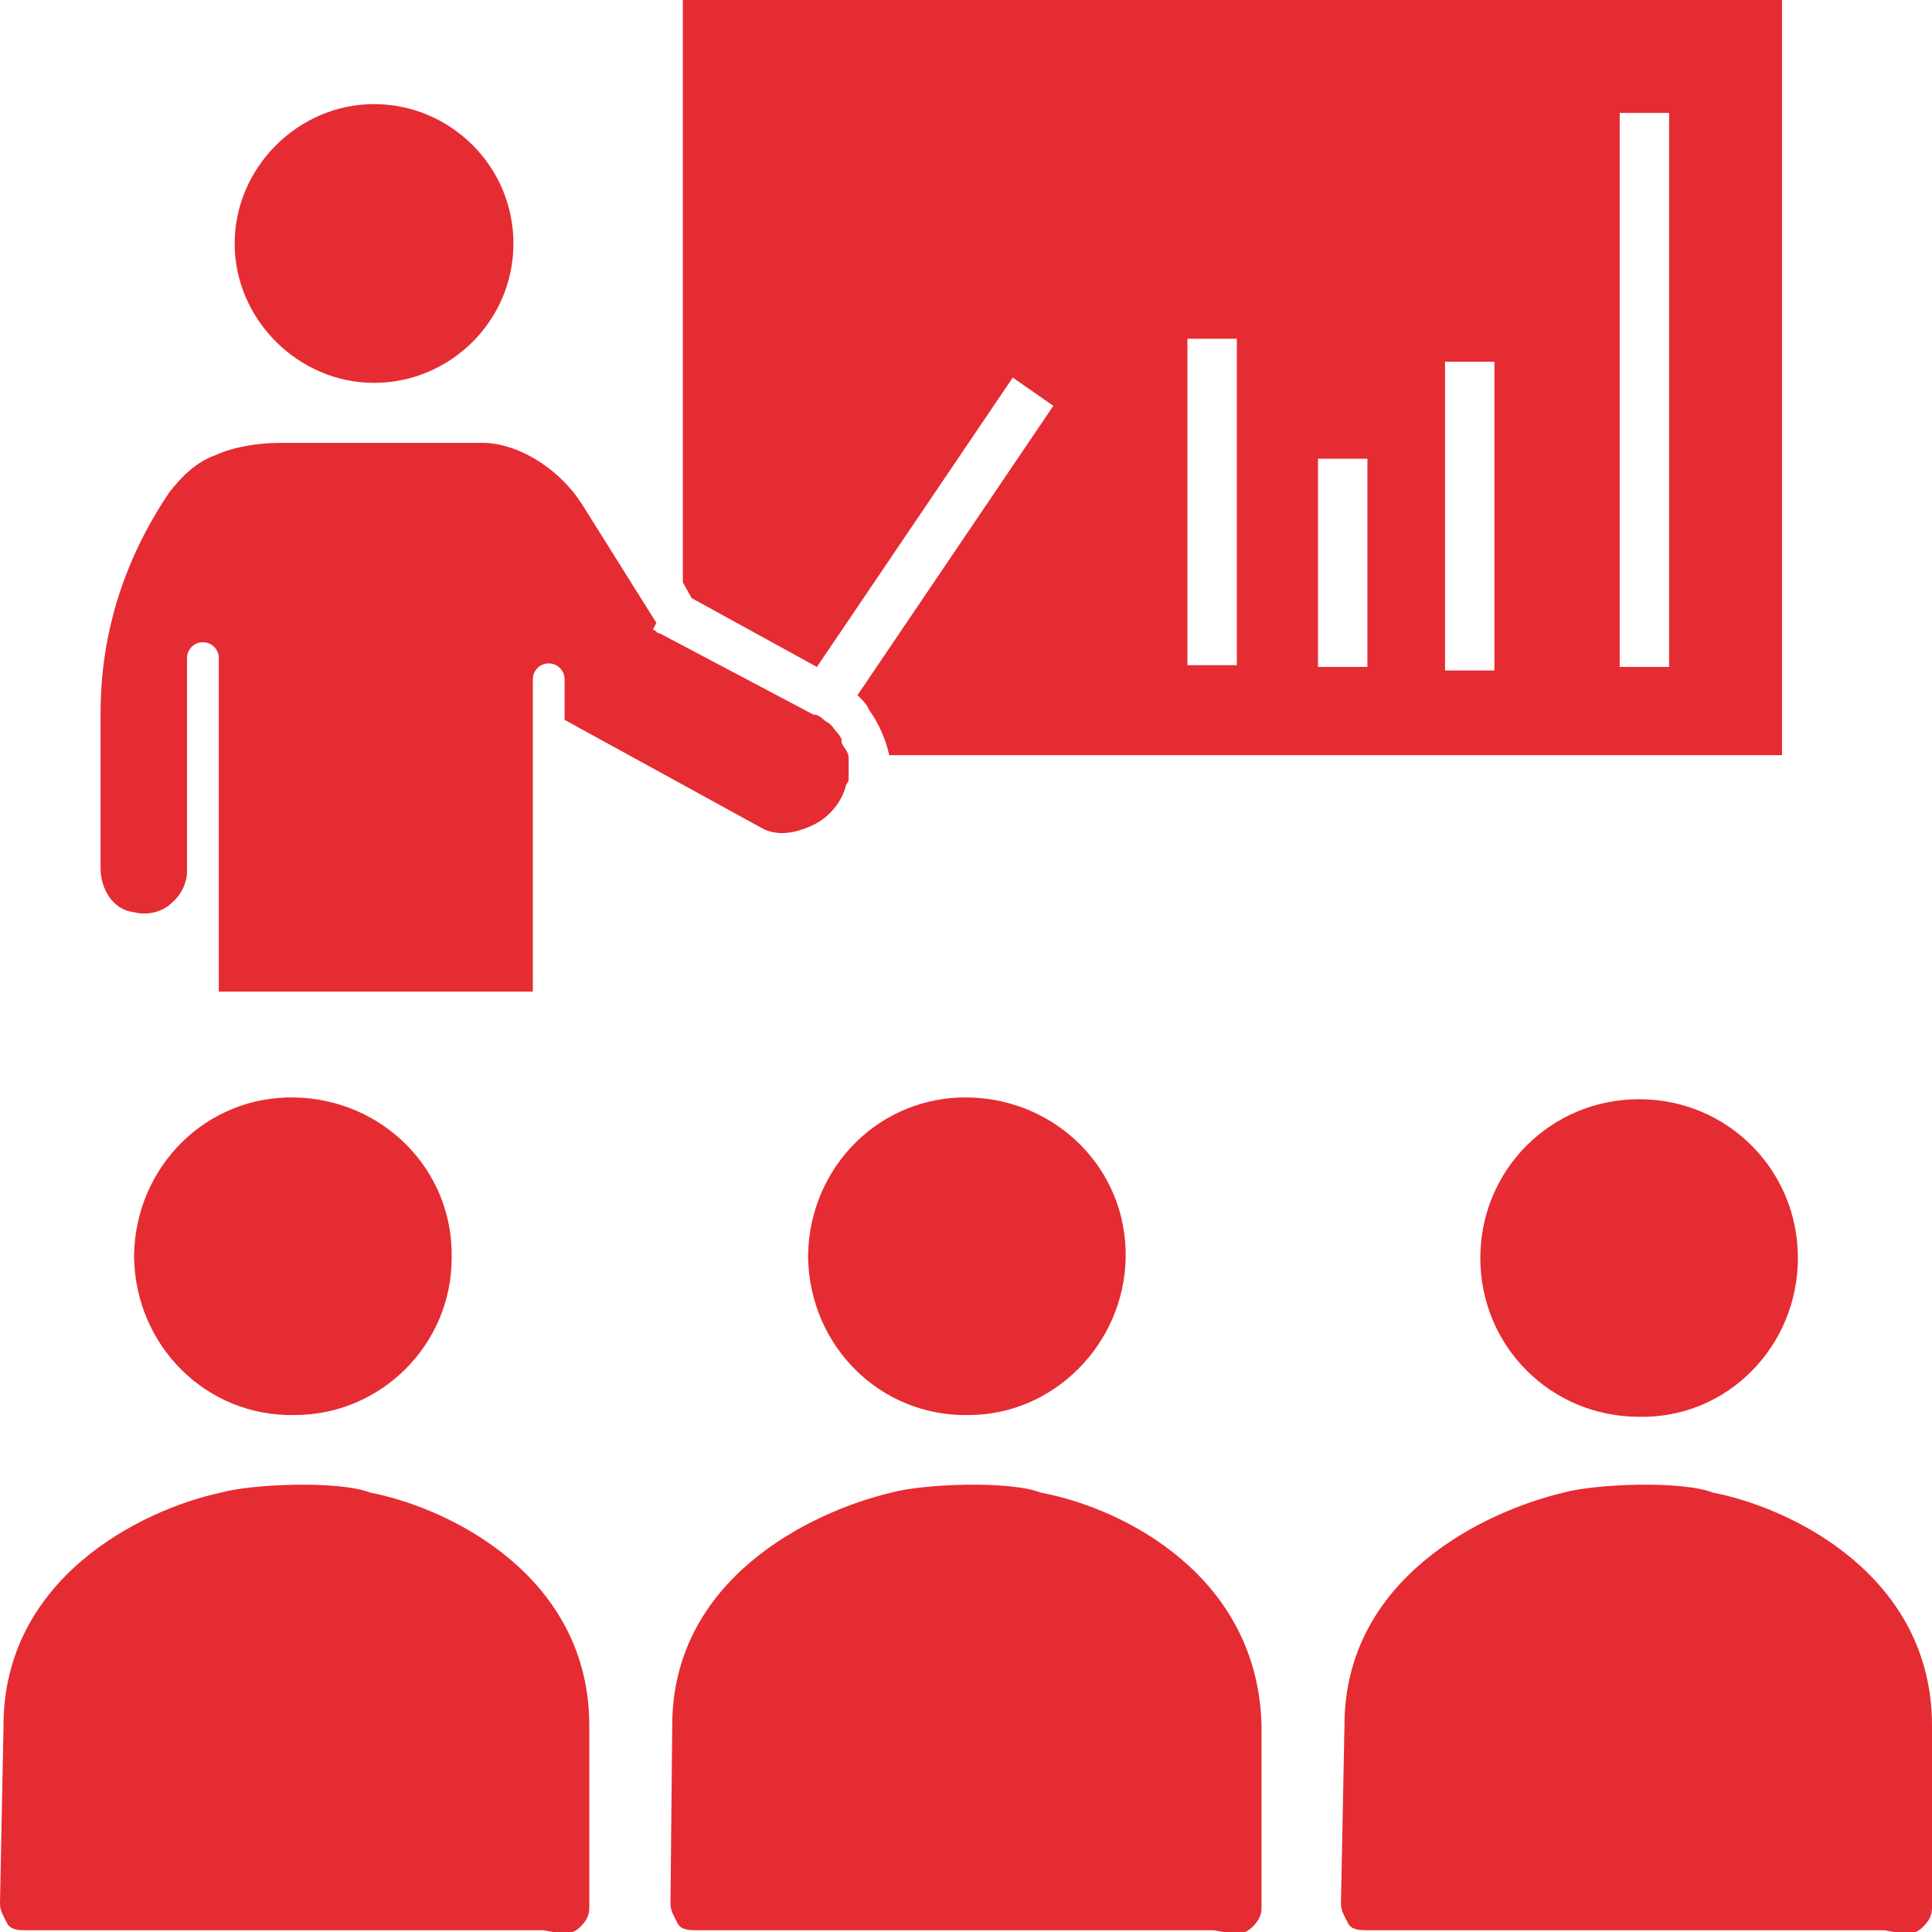
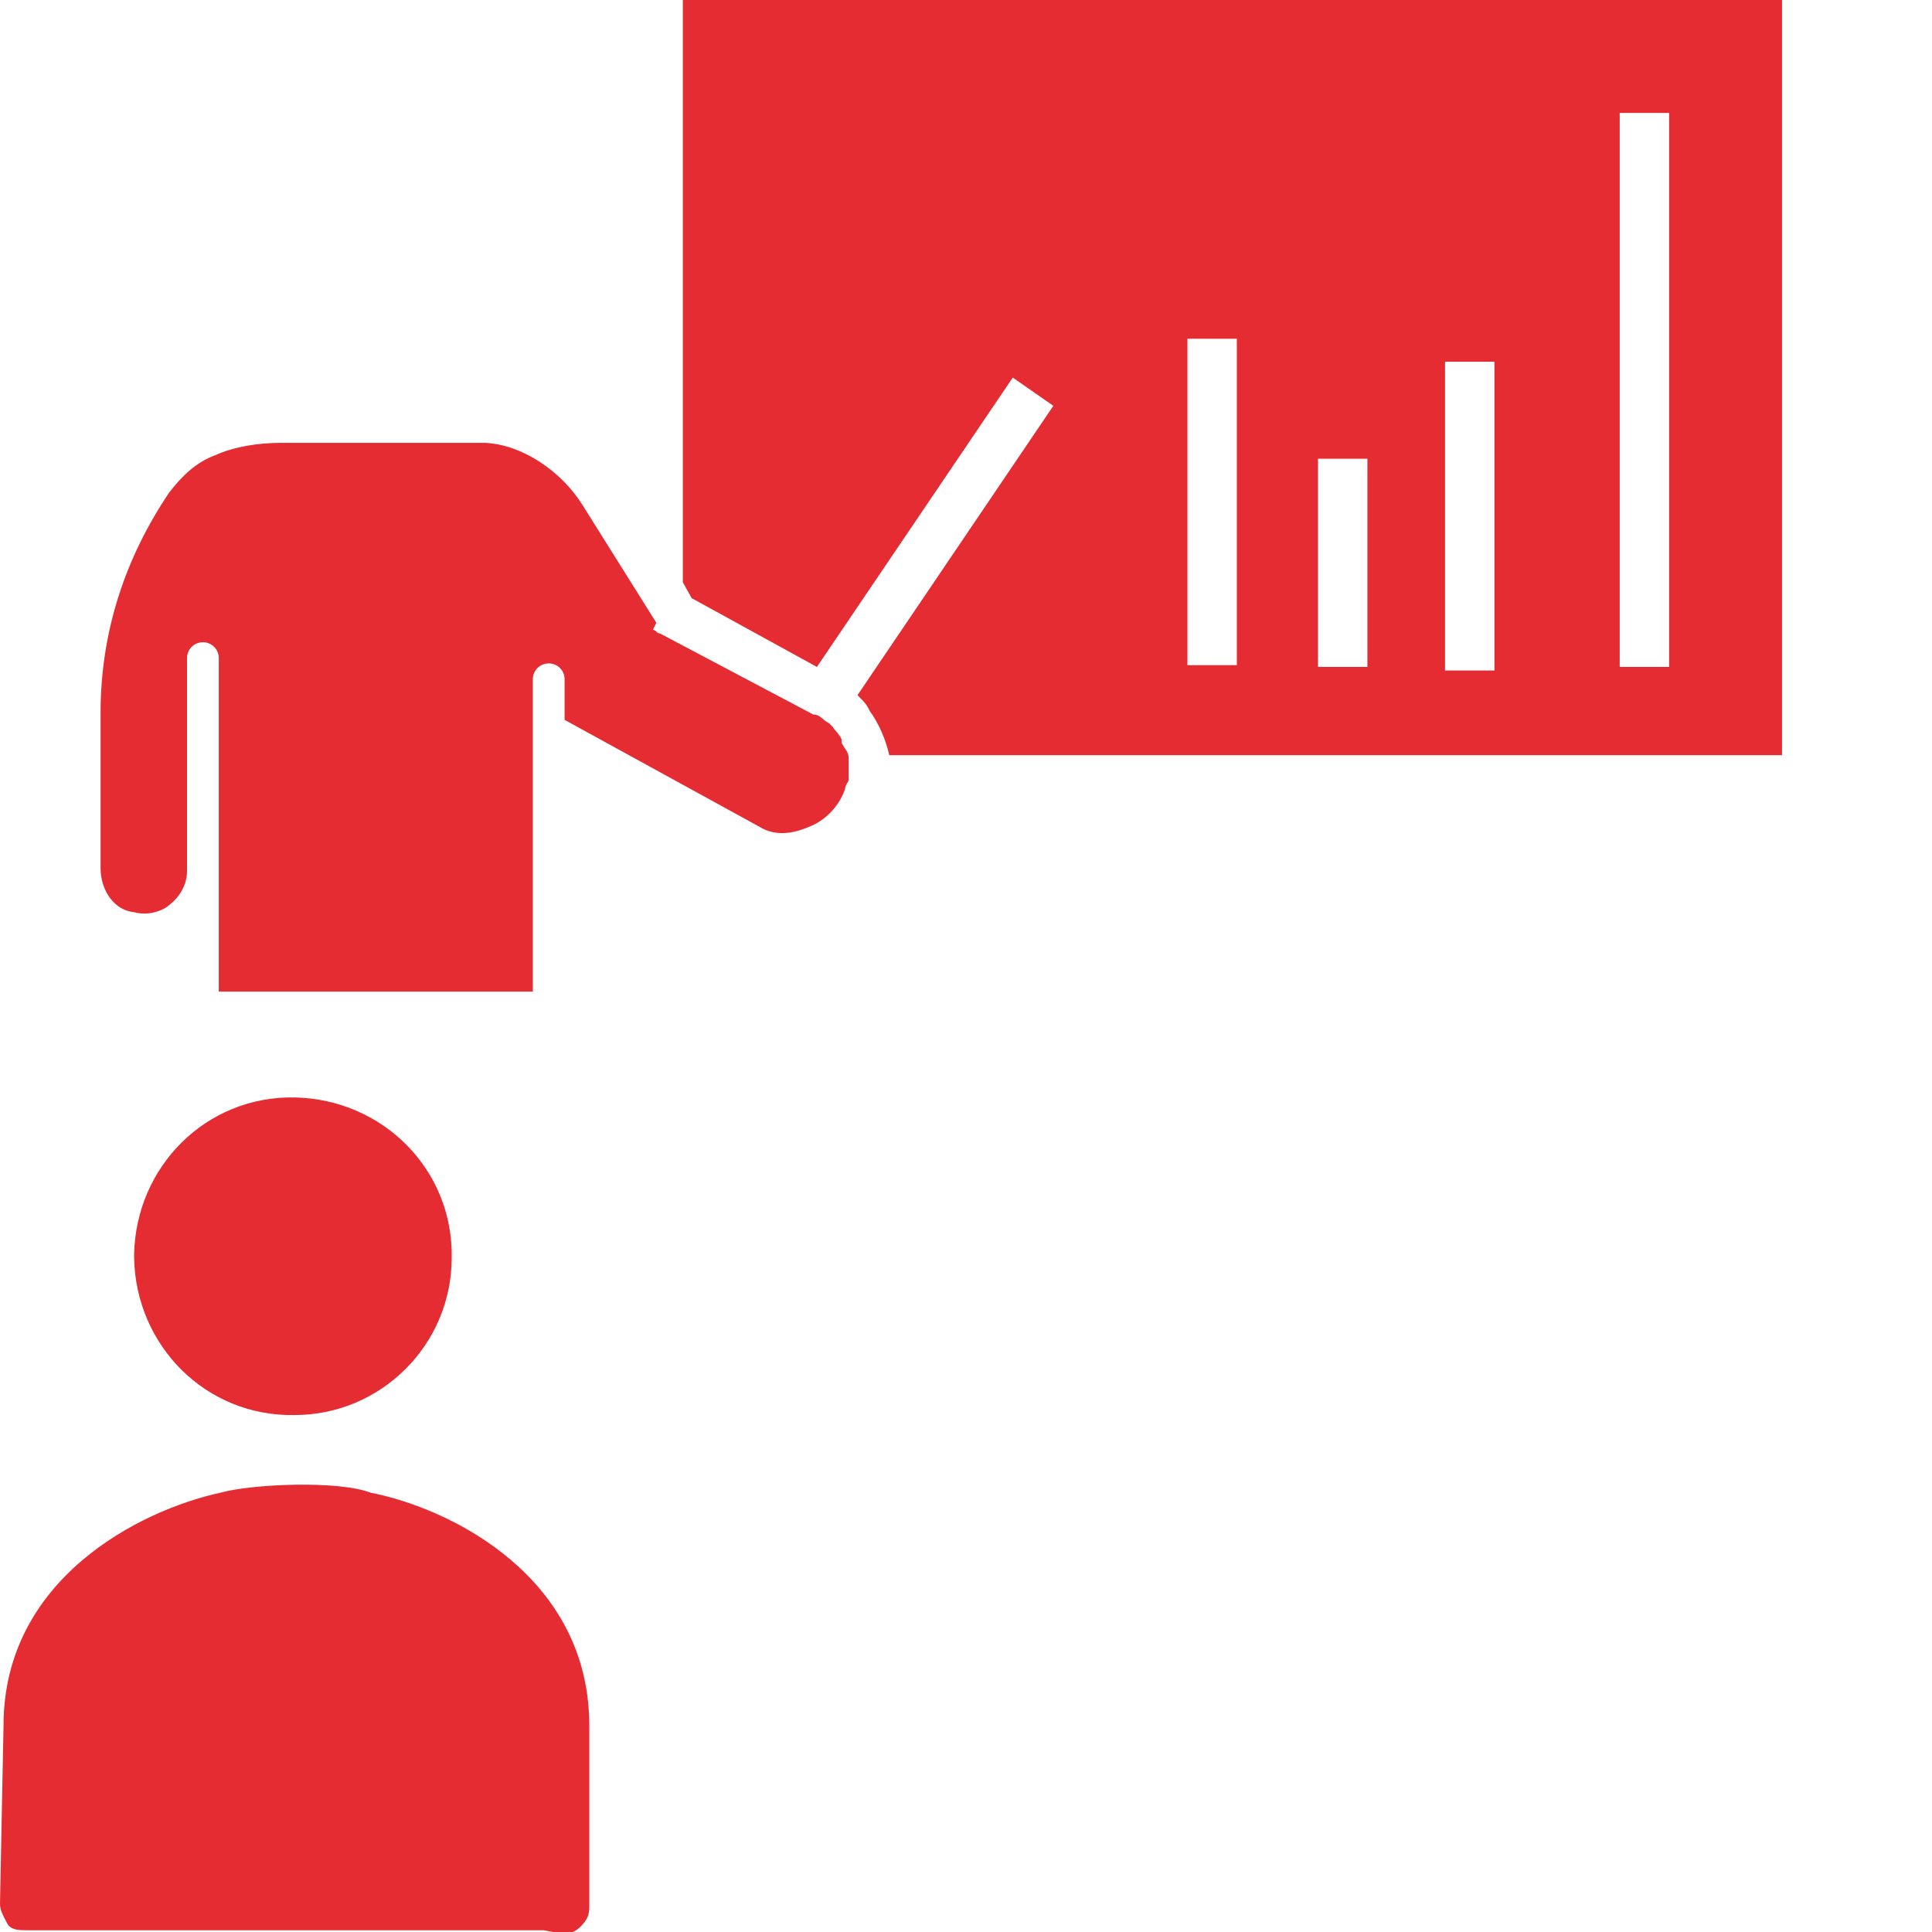
<svg xmlns="http://www.w3.org/2000/svg" version="1.1" id="Layer_1" x="0px" y="0px" width="109.5px" height="109.5px" viewBox="0 0 109.5 109.5" style="enable-background:new 0 0 109.5 109.5;" xml:space="preserve">
  <style type="text/css">
	.st0{fill:#E52C33;}
</style>
-   <path class="st0" d="M59,84.6c-1.8-0.7-6.7-0.5-8.5,0c-4.6,1.1-12.4,4.9-12.4,13.2L38,107.9c0,0.4,0.2,0.7,0.4,1.1  c0.2,0.4,0.7,0.4,1.1,0.4h29.3l1.1,0.2h0.2c0.4,0,0.7-0.2,0.9-0.4c0.4-0.4,0.5-0.7,0.5-1.1V97.8C71.3,89.4,63.8,85.5,59,84.6z" />
-   <path class="st0" d="M63.8,71.3c0.1-5-3.9-9-8.9-9.1s-9,3.9-9.1,8.9c0,0.1,0,0.1,0,0.2c0.1,5,4.1,9,9.1,8.9  C59.7,80.2,63.7,76.2,63.8,71.3z" />
-   <path class="st0" d="M97.1,84.6c-1.8-0.7-6.7-0.5-8.5,0c-4.6,1.1-12.4,4.9-12.4,13.2l-0.2,10.1c0,0.4,0.2,0.7,0.4,1.1  c0.2,0.4,0.7,0.4,1.1,0.4h29.3l1.1,0.2h0.2c0.4,0,0.7-0.2,0.9-0.4c0.4-0.4,0.5-0.7,0.5-1.1V97.8C109.5,89.4,101.7,85.5,97.1,84.6z" />
-   <path class="st0" d="M101.9,71.3c0-5-4-9-9-9c-5,0-9,4-9,9s4,9,9,9C97.9,80.4,101.9,76.3,101.9,71.3z" />
  <path class="st0" d="M21,84.6c-1.8-0.7-6.7-0.5-8.5,0C7.9,85.6,0.2,89.5,0.2,97.8L0,107.9c0,0.4,0.2,0.7,0.4,1.1  c0.2,0.4,0.7,0.4,1.1,0.4h29.3l1.1,0.2H32c0.4,0,0.7-0.2,0.9-0.4c0.4-0.4,0.5-0.7,0.5-1.1V97.8C33.4,89.4,25.6,85.5,21,84.6z" />
  <path class="st0" d="M25.6,71.3c0.1-5-3.9-9-8.9-9.1s-9,3.9-9.1,8.9c0,0.1,0,0.1,0,0.2c0.1,5,4.1,9,9.1,8.9  C21.6,80.2,25.6,76.2,25.6,71.3z" />
  <path class="st0" d="M7.6,51.7c0.7,0.2,1.6,0,2.1-0.5c0.5-0.4,0.9-1.1,0.9-1.8V37.3c0-0.5,0.4-0.9,0.9-0.9c0.5,0,0.9,0.4,0.9,0.9  v18.9h17.8V38.5c0-0.5,0.4-0.9,0.9-0.9S32,38,32,38.5v2.3L43.3,47c0.9,0.4,1.8,0.2,2.7-0.2c0.9-0.4,1.6-1.2,1.9-2.1  c0-0.2,0.2-0.4,0.2-0.5v-1.2c0-0.4-0.2-0.5-0.4-0.9v-0.2c-0.2-0.4-0.4-0.5-0.5-0.7L47,41c-0.4-0.2-0.5-0.5-0.9-0.5l-8.7-4.6  c-0.2,0-0.2-0.2-0.4-0.2l0.2-0.4L33,28.6c-1.2-1.9-3.4-3.4-5.5-3.5H15.9c-1.2,0-2.6,0.2-3.7,0.7c-1.1,0.4-1.9,1.2-2.6,2.1  c-2.5,3.7-3.9,7.9-3.9,12.5v8.8C5.7,50.5,6.5,51.6,7.6,51.7L7.6,51.7z" />
-   <path class="st0" d="M29.1,13.8c0-4.4-3.6-7.9-7.9-7.9s-7.9,3.6-7.9,7.9s3.6,7.9,7.9,7.9S29.1,18.2,29.1,13.8z" />
  <path class="st0" d="M46.3,37.8l11.1-16.4l2.3,1.6L48.6,39.4c0.4,0.4,0.5,0.5,0.7,0.9c0.5,0.7,0.9,1.6,1.1,2.5H101V0H38.7v33  l0.5,0.9L46.3,37.8L46.3,37.8z M91.8,6.4h2.8v31.4h-2.8C91.8,37.8,91.8,6.4,91.8,6.4z M81.9,20.5h2.8V38h-2.8L81.9,20.5L81.9,20.5z   M74.7,26h2.8v11.8h-2.8C74.7,37.8,74.7,26,74.7,26z M67.3,19.2h2.8v18.5h-2.8V19.2z" />
</svg>